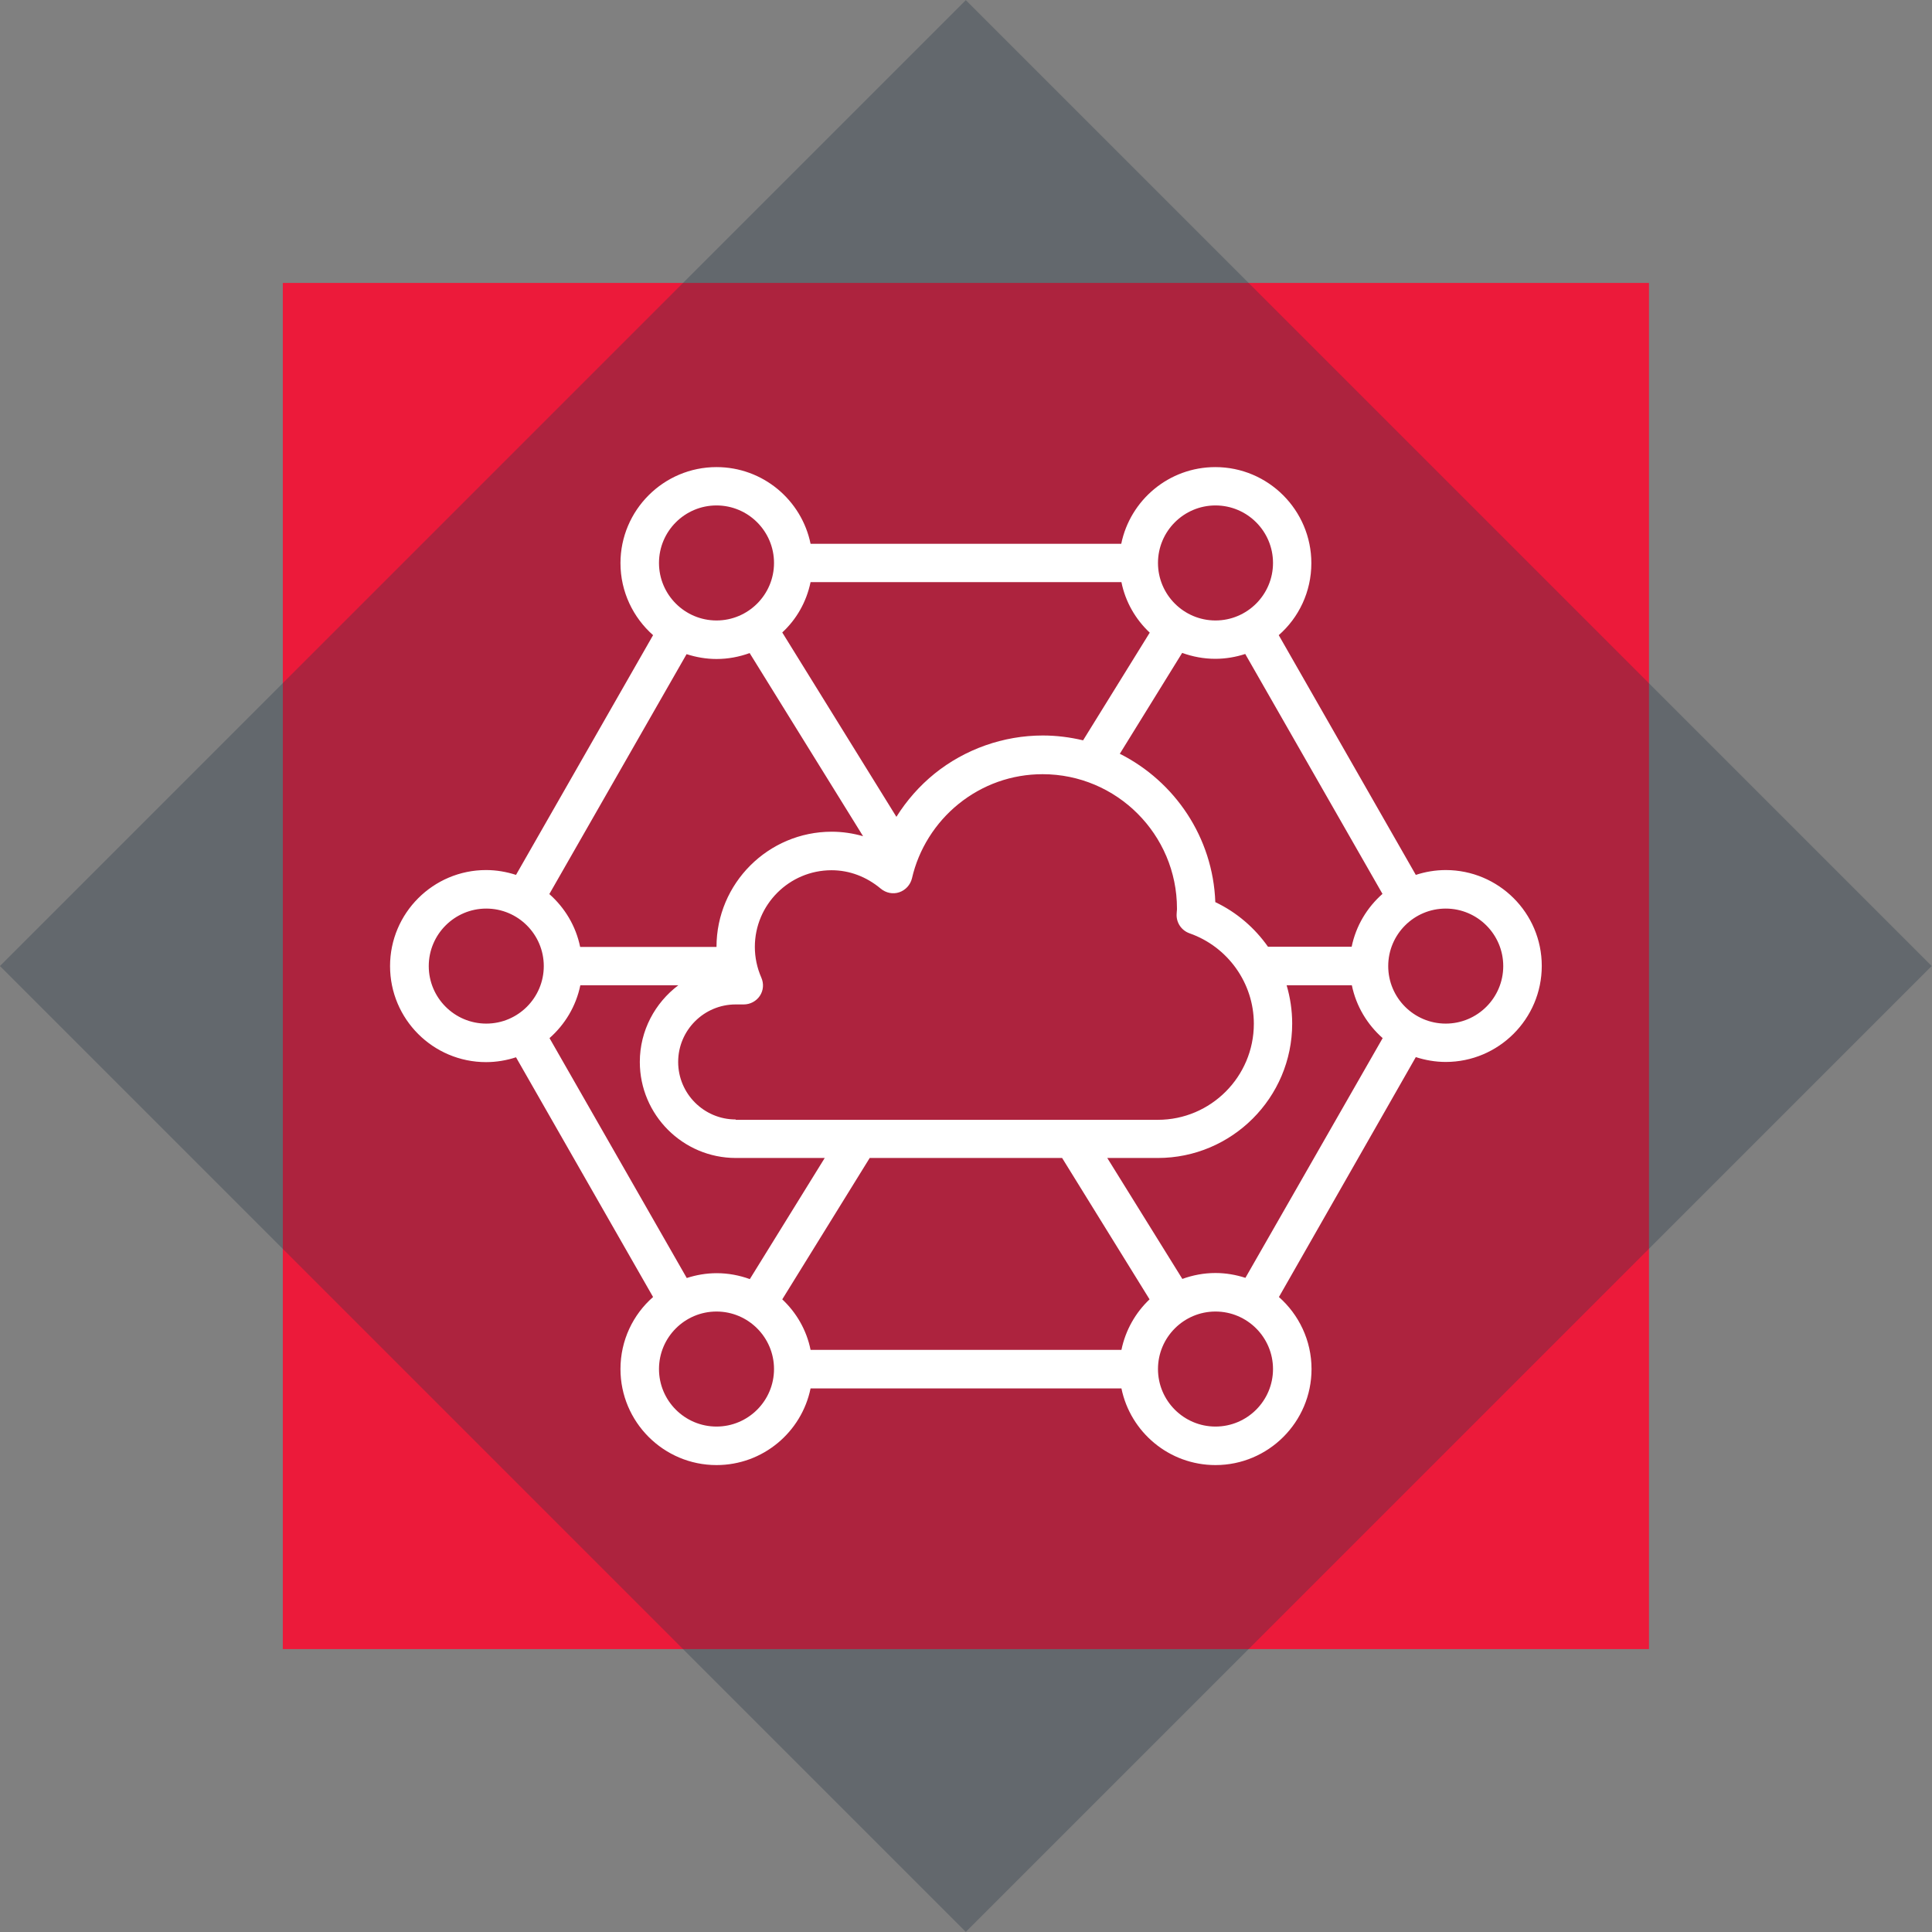
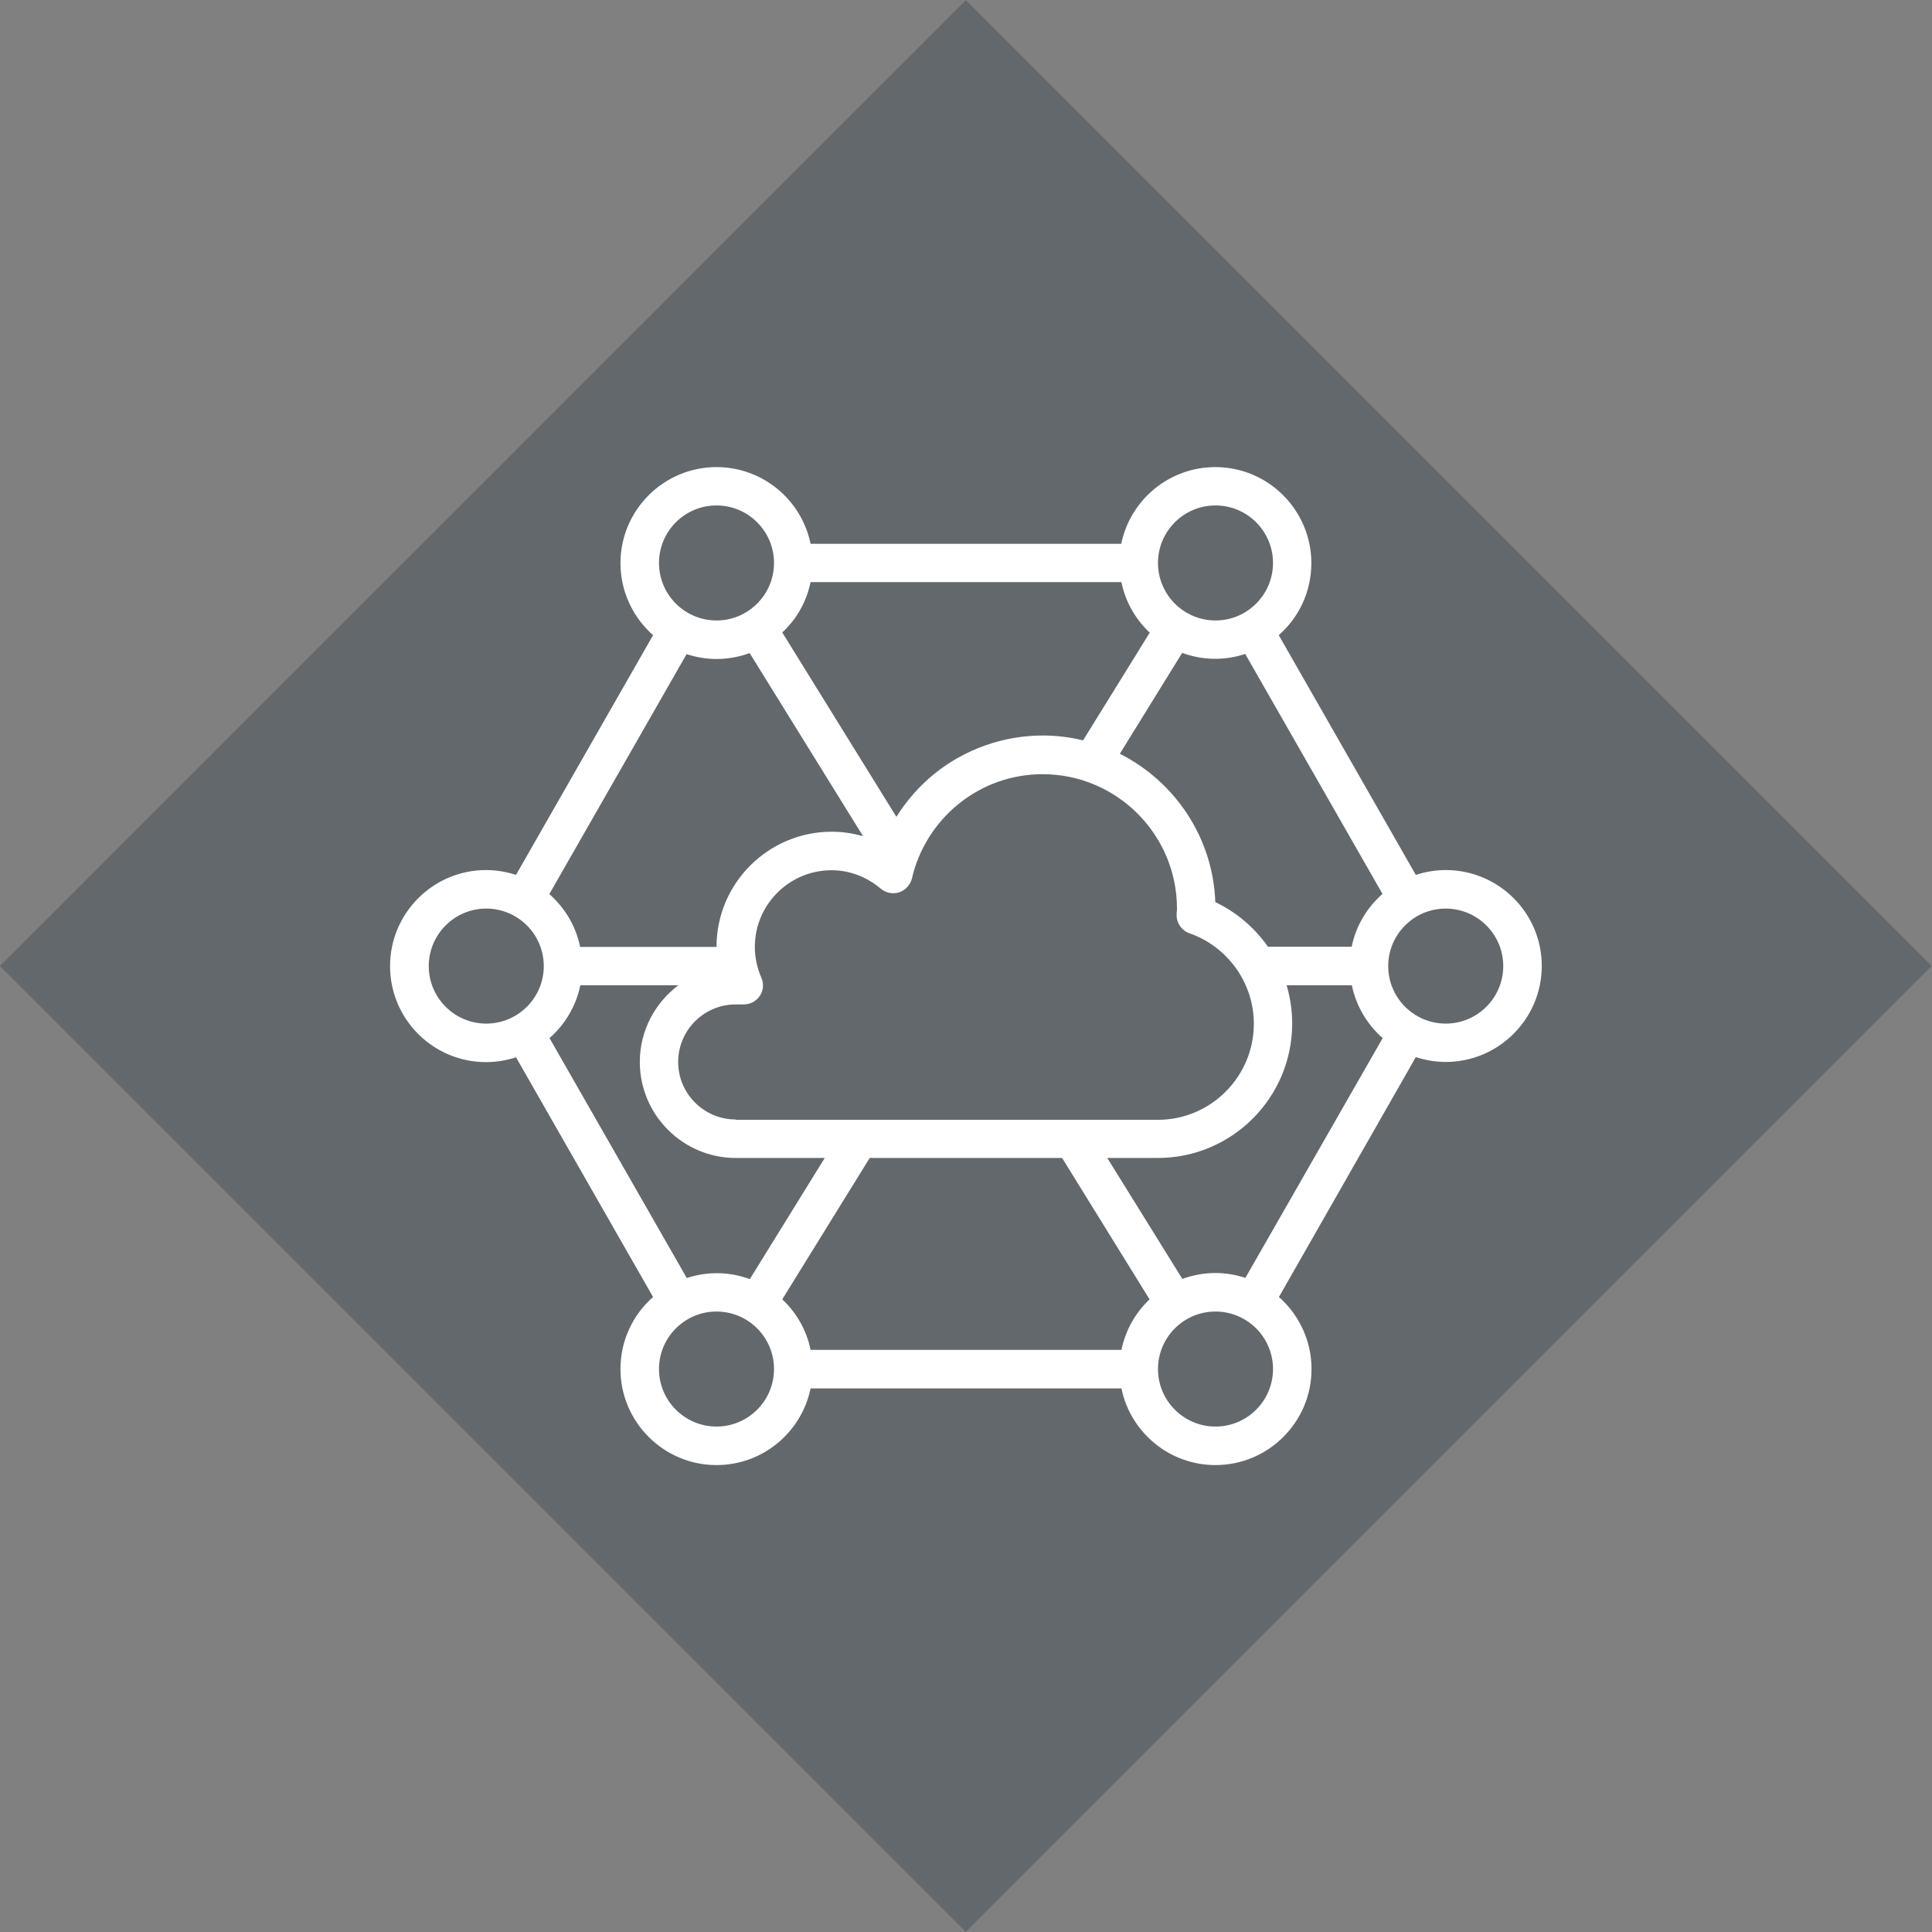
<svg xmlns="http://www.w3.org/2000/svg" version="1.1" id="Layer_1" x="0px" y="0px" viewBox="0 0 1078.3 1078.3" style="enable-background:new 0 0 1078.3 1078.3;" xml:space="preserve">
  <rect x="0" y="0" width="1078.3" height="1078.3" fill="#808080" stroke="none" />
  <style type="text/css">
	.st0{fill:#EC1A3A;}
	.st1{opacity:0.32;fill:#273547;enable-background:new    ;}
	.st2{fill:#FFFFFF;}
</style>
  <g id="Group_282" transform="translate(-295.157 -30.497)">
-     <rect id="Rectangle_281" x="453" y="188.4" class="st0" width="762.5" height="762.5" />
    <rect id="Rectangle_282" x="453.1" y="188.4" transform="matrix(0.707 -0.707 0.707 0.707 -158.424 756.798)" class="st1" width="762.5" height="762.5" />
  </g>
  <path class="st2" d="M806.9,485.6c-5.8,0-11.5,1-16.7,2.7l-76.5-133.8c11.2-9.8,18.2-24.2,18.2-40.2c0-29.5-24-53.6-53.6-53.6  c-25.9,0-47.5,18.4-52.5,42.8H452.4c-5-24.4-26.6-42.8-52.5-42.8c-29.5,0-53.6,24-53.6,53.6c0,16,7.1,30.4,18.2,40.2l-76.5,133.8  c-5.3-1.7-10.9-2.7-16.7-2.7c-29.5,0-53.6,24-53.6,53.6s24,53.6,53.6,53.6c5.8,0,11.5-1,16.7-2.7l76.5,133.8  c-11.2,9.8-18.2,24.2-18.2,40.2c0,29.5,24,53.6,53.6,53.6c25.9,0,47.5-18.4,52.5-42.8h173.5c5,24.4,26.6,42.8,52.5,42.8  c29.5,0,53.6-24,53.6-53.6c0-16-7.1-30.4-18.2-40.2L790.2,590c5.3,1.7,10.9,2.7,16.7,2.7c29.5,0,53.6-24,53.6-53.6  S836.4,485.6,806.9,485.6z M771.6,498.9c-8.6,7.6-14.8,17.8-17.2,29.5h-46.7c-7.4-10.5-17.4-19.2-29.4-24.9  c-1.3-36.2-22.7-67.4-53.3-82.8l34.8-56.3c5.8,2.1,12,3.3,18.5,3.3c5.8,0,11.5-1,16.7-2.7L771.6,498.9z M410.6,624.8  c-17.7,0-32.1-14.4-32.1-32.1s14.4-32.1,32.1-32.1h4.5c3.6,0,7-1.8,9-4.8c2-3,2.3-6.8,0.8-10.2c-2.4-5.5-3.6-11.3-3.6-17.1  c0-23.6,19.2-42.8,42.8-42.8c10,0,19.5,3.6,27.5,10.3c2.9,2.4,6.8,3.2,10.3,2c3.5-1.2,6.2-4.1,7.1-7.8c3.7-16.2,13-31,26-41.5  c13.4-10.8,29.7-16.6,46.9-16.6c41.3,0,75,33.6,75,75c0,0.4,0,0.9-0.1,1.6c0,0.5-0.1,1.1-0.1,1.6c-0.2,4.7,2.7,9,7.2,10.6  c21.4,7.5,35.9,27.8,35.9,50.5c0,29.5-24,53.6-53.6,53.6H410.6z M678.4,282.1c17.7,0,32.1,14.4,32.1,32.1  c0,17.7-14.4,32.1-32.1,32.1c-17.7,0-32.1-14.4-32.1-32.1C646.3,296.5,660.7,282.1,678.4,282.1z M452.4,324.9h173.5  c2.2,11,7.9,20.8,15.8,28.2l-37.2,60.1c-7.2-1.7-14.7-2.7-22.5-2.7c-21.9,0-43.4,7.6-60.4,21.3c-8.4,6.8-15.6,15-21.3,24.1  l-63.7-102.9C444.5,345.7,450.1,336,452.4,324.9z M399.9,282.1c17.7,0,32.1,14.4,32.1,32.1c0,17.7-14.4,32.1-32.1,32.1  c-17.7,0-32.1-14.4-32.1-32.1C367.8,296.5,382.2,282.1,399.9,282.1z M383.2,365.1c5.3,1.7,10.9,2.7,16.7,2.7  c6.5,0,12.7-1.2,18.5-3.3l63.3,102.2c-5.6-1.6-11.5-2.5-17.5-2.5c-35.4,0-64.3,28.8-64.3,64.3c0,0,0,0,0,0h-76.1  c-2.4-11.7-8.6-21.9-17.2-29.5L383.2,365.1z M239.3,539.2c0-17.7,14.4-32.1,32.1-32.1c17.7,0,32.1,14.4,32.1,32.1  c0,17.7-14.4,32.1-32.1,32.1C253.7,571.3,239.3,556.9,239.3,539.2z M306.7,579.4c8.6-7.6,14.8-17.8,17.2-29.5h54.7  c-13,9.8-21.5,25.3-21.5,42.8c0,29.5,24,53.6,53.6,53.6h49.6l-41.8,67.6c-5.8-2.1-12-3.3-18.5-3.3c-5.8,0-11.5,1-16.7,2.7  L306.7,579.4z M399.9,796.2c-17.7,0-32.1-14.4-32.1-32.1s14.4-32.1,32.1-32.1c17.7,0,32.1,14.4,32.1,32.1S417.6,796.2,399.9,796.2z   M625.9,753.4H452.4c-2.2-11-7.9-20.8-15.8-28.2l48.8-78.9h107.4l48.8,78.9C633.8,732.6,628.2,742.3,625.9,753.4z M678.4,796.2  c-17.7,0-32.1-14.4-32.1-32.1s14.4-32.1,32.1-32.1c17.7,0,32.1,14.4,32.1,32.1S696.1,796.2,678.4,796.2z M695.1,713.2  c-5.3-1.7-10.9-2.7-16.7-2.7c-6.5,0-12.7,1.2-18.5,3.3L618,646.3h28.2c41.3,0,75-33.6,75-75c0-7.4-1.1-14.6-3.1-21.4h36.4  c2.4,11.7,8.6,21.9,17.2,29.5L695.1,713.2z M806.9,571.3c-17.7,0-32.1-14.4-32.1-32.1c0-17.7,14.4-32.1,32.1-32.1  s32.1,14.4,32.1,32.1C839,556.9,824.6,571.3,806.9,571.3z" />
</svg>